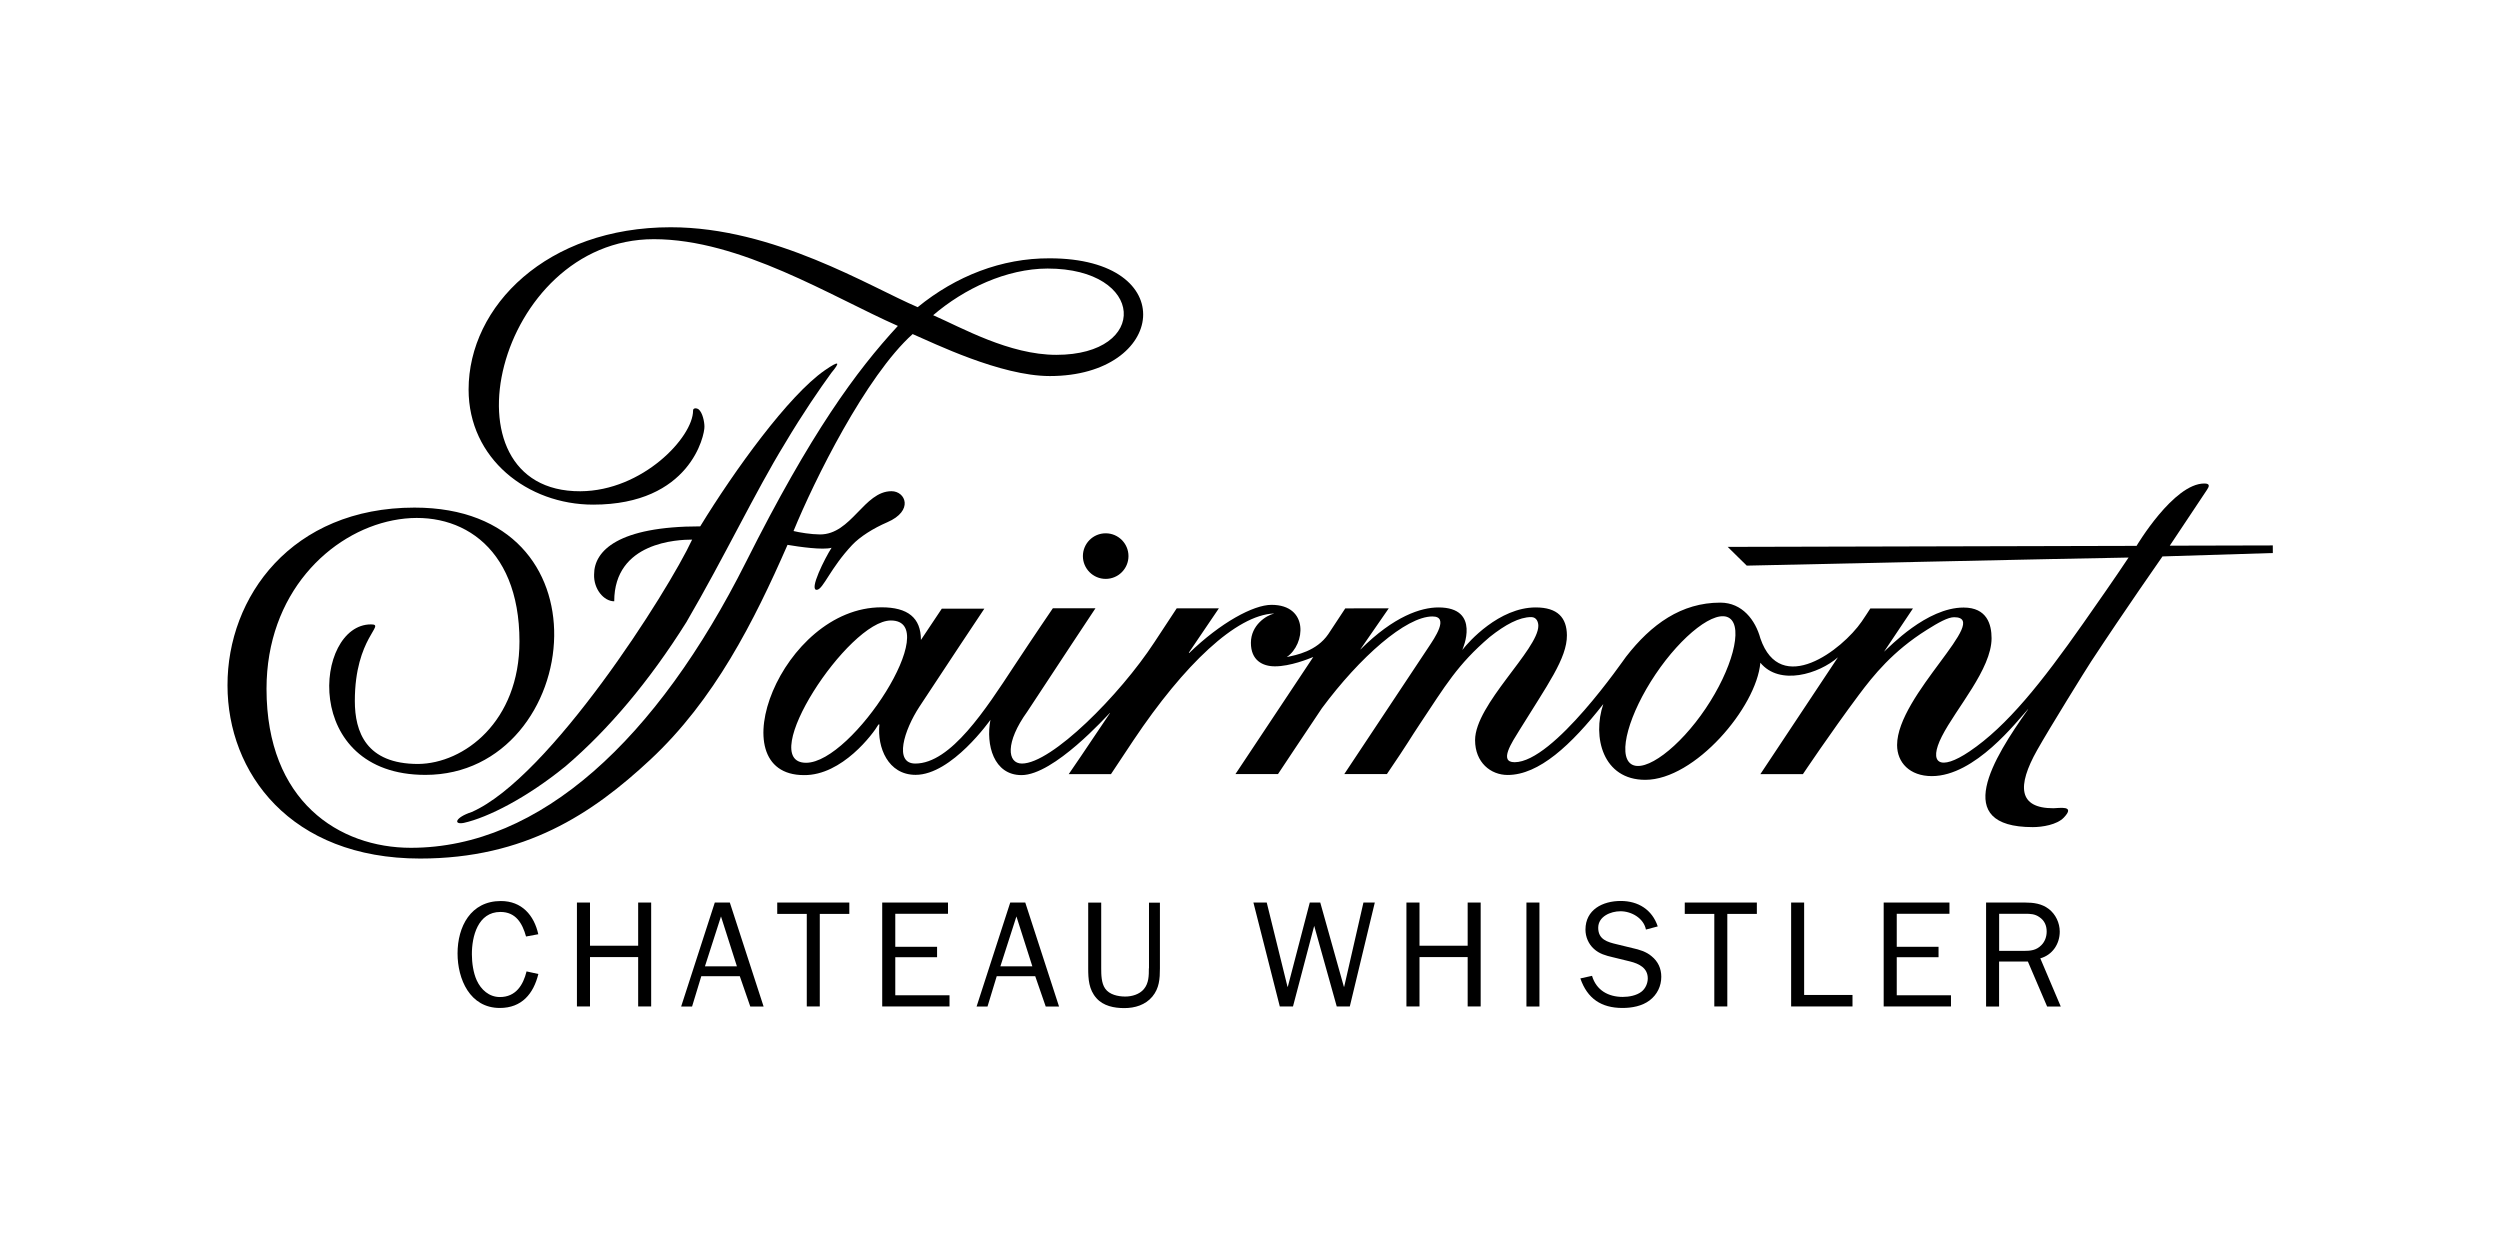
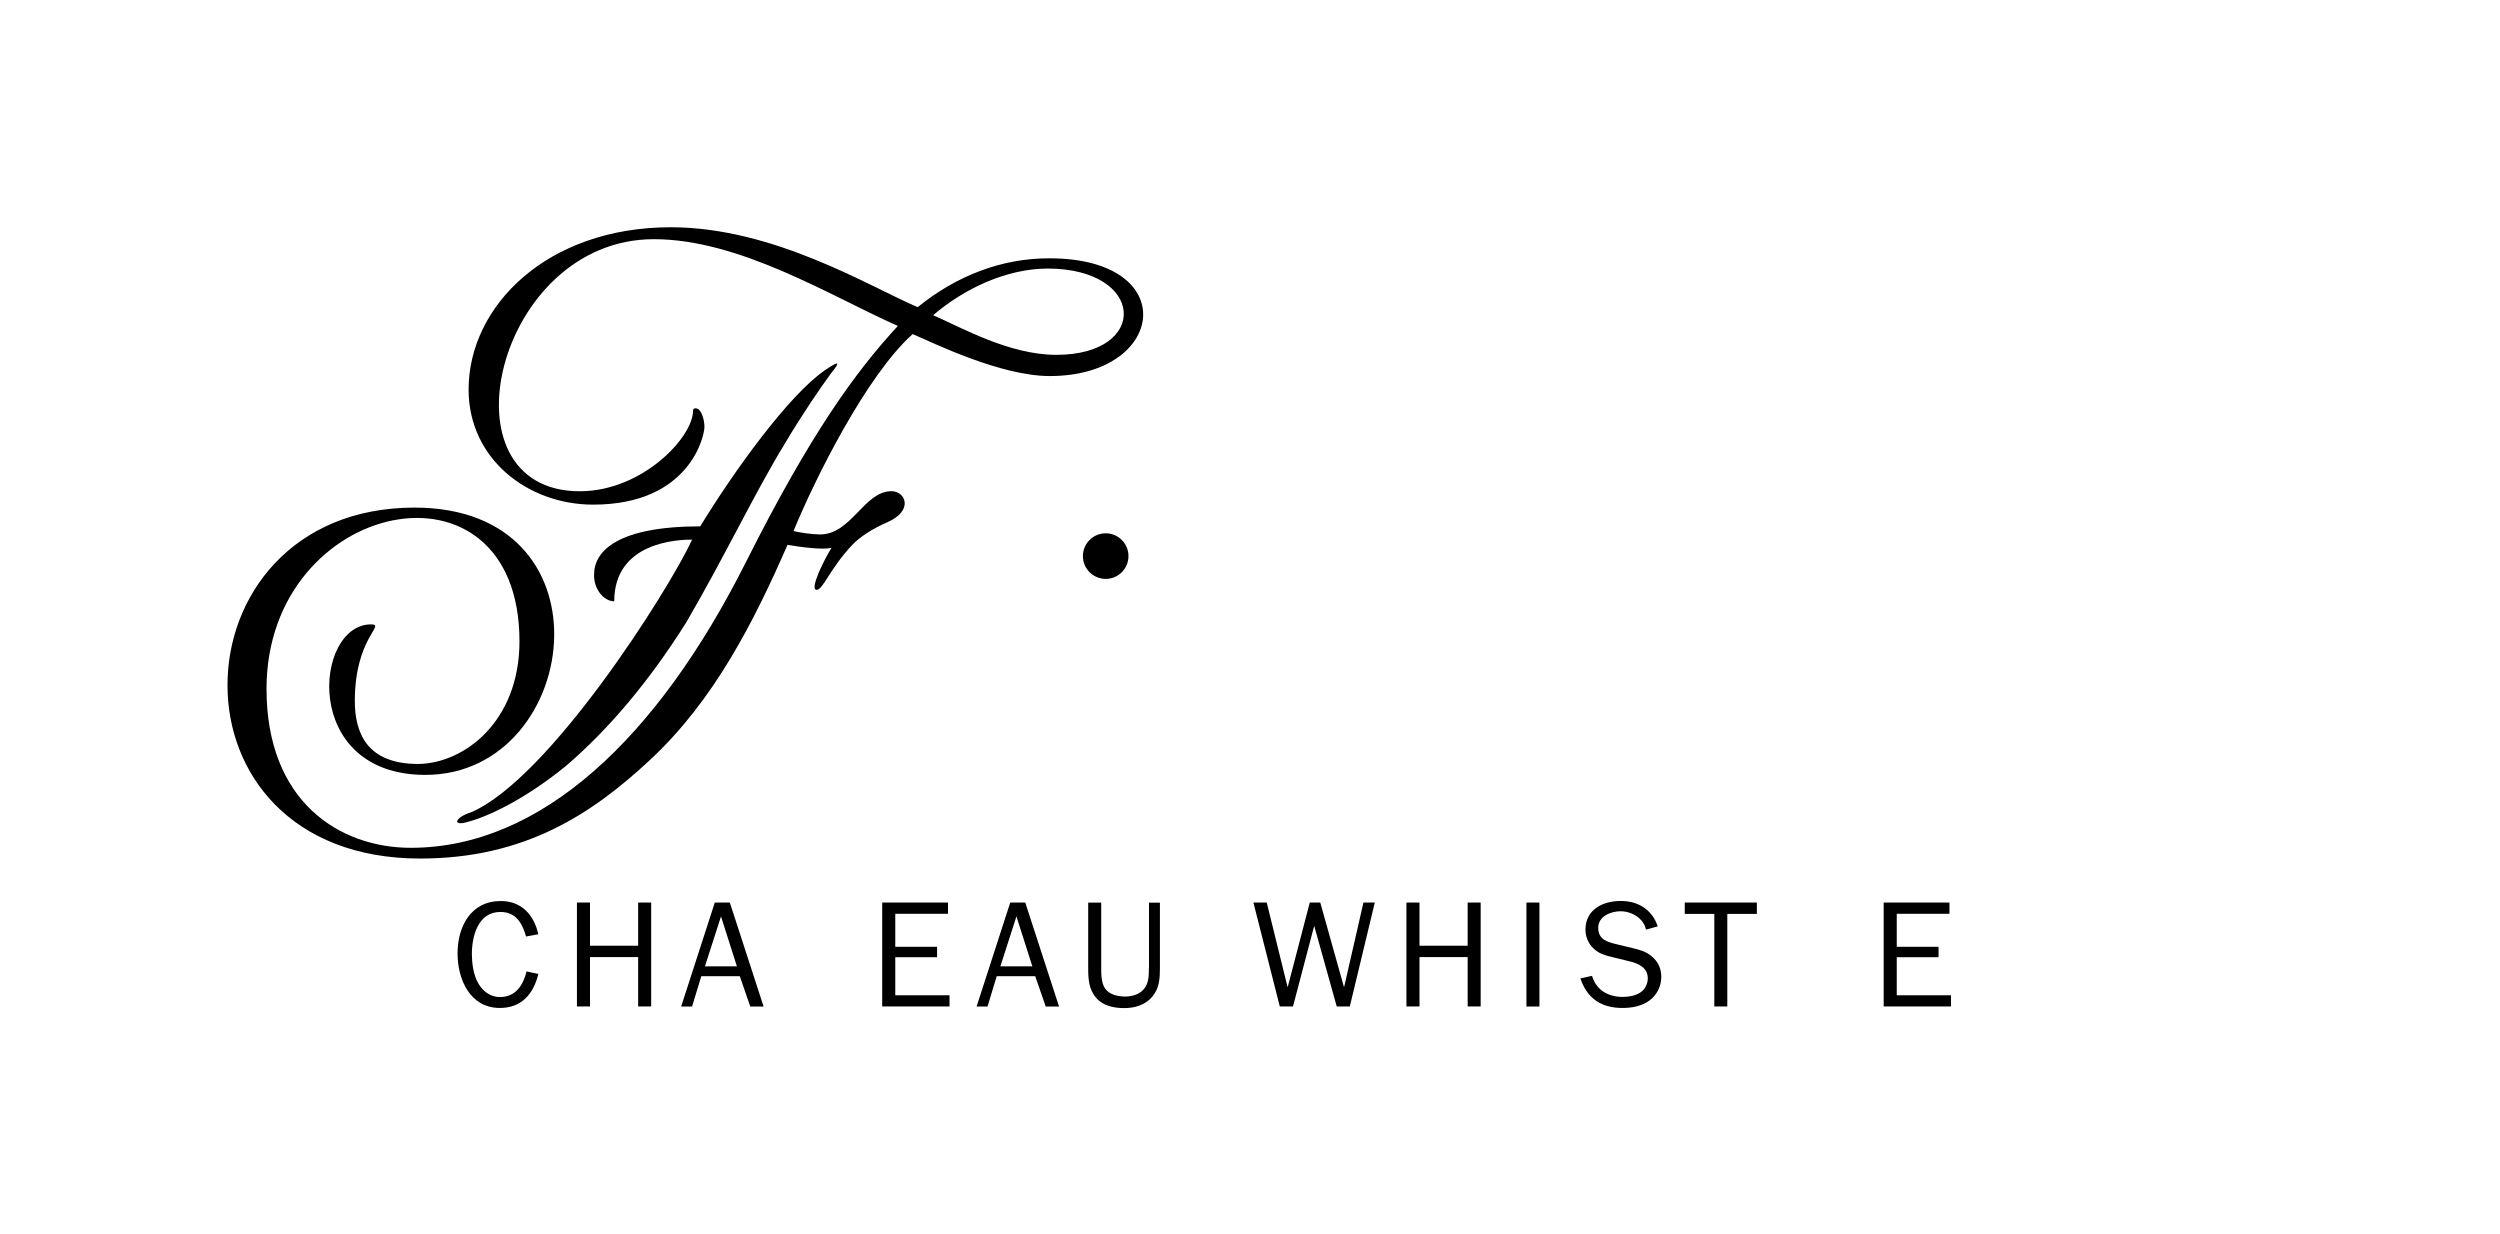
<svg xmlns="http://www.w3.org/2000/svg" version="1.1" id="Logo" x="0px" y="0px" viewBox="0 0 396.02 195.44" style="enable-background:new 0 0 396.02 195.44;" xml:space="preserve">
  <style type="text/css">
	.st0{fill:none;}
</style>
  <rect x="0" y="0" class="st0" width="396.02" height="195.44" />
  <g>
    <path d="M74.72,128.63c-2.67,0.88-2.92,2.05-1.24,1.72c3.79-0.84,10.02-3.99,16.18-9.03c6.72-5.75,13.17-13.37,19.06-22.75   c6.03-10.33,10.93-20.67,15.59-28.27c2.87-4.83,5.54-8.7,7.37-11.22c1.42-1.71,1.38-2.08-1.04-0.41   c-5.73,3.98-14.26,15.79-19.72,24.71c-12.96,0-16.81,3.85-16.81,7.61c-0.09,2.31,1.53,4.26,3.19,4.26c0-9.43,10.13-9.77,12.34-9.77   C105.86,93.63,87.08,123.22,74.72,128.63z" />
    <path d="M131.73,86.77c-1,1.54-3.7,6.85-2.3,6.66c0.99-0.14,2.09-3.4,5.54-7.08c1.26-1.34,3.36-2.66,5.58-3.62   c4.23-1.83,2.9-4.92,0.67-4.92c-4.36,0-6.34,6.85-11.32,6.85c-1.46-0.01-3.26-0.31-4.2-0.54c3.27-7.99,11.46-24.55,18.87-31.2   c3.25,1.39,13.91,6.65,21.73,6.65c18.46,0,20.95-18.65-0.04-18.65c-7.6-0.03-14.83,2.8-20.89,7.74   c-7.58-3.23-22.76-12.66-39.12-12.66c-19.58,0-32.02,12.47-32.02,25.71c0,10.94,9.33,18.23,19.73,18.23   c15.39,0,17.68-11.02,17.63-12.37c0-0.74-0.29-2.22-0.93-2.73c-0.36-0.25-0.89-0.21-0.87,0.2c0,4.22-8,12.73-17.85,12.78   c-22.67,0.11-13.39-39.93,11.63-39.93c13.71,0,28.18,9.12,38.66,13.74c-6.64,7.21-13.76,16.9-24.06,37.4   c-14.09,28.04-32.56,45.27-53.08,45.27c-11.34,0-22.87-7.33-22.87-25.18c0-30.19,40.07-38.48,40.07-7.52   c0,12.7-8.77,19.35-16.05,19.42c-8.25,0-10.03-5.09-10.03-9.98c0-10.11,5.01-12.13,2.55-12.13c-9.01,0-11.11,23.84,8.63,23.84   c12.61,0,20.26-11.14,20.4-21.99c0.13-10.31-6.52-20.35-22.13-20.35c-19.47,0-29.66,14.15-29.62,28.17   C36.04,122.35,45.93,136,66.56,136c16.58,0,27.21-7.05,36.44-15.65c10.16-9.46,16.44-21.91,21.75-34.04   C126.65,86.63,130.35,87.16,131.73,86.77z M165.94,42.54c15.53,0,16.18,13.67,1.39,13.67c-7.44,0-14.98-4.3-19.51-6.28   C152.75,45.71,159.43,42.56,165.94,42.54z" />
-     <path d="M343.71,86.44c0,0,3.71-5.56,5.9-8.86c0.35-0.52,0.52-0.99-0.43-0.99c-4.87,0-10.73,9.88-10.73,9.88l-64.77,0.16l3.02,2.97   c0,0,53.89-1.19,60.48-1.28c-2.12,3.2-4.93,7.21-7.23,10.49c-6.47,9.21-12,16.21-17.98,20.23c-4.67,3.15-6.56,1.93-4.36-2.4   c2.25-4.43,7.87-10.67,7.87-15.54c0-2.16-0.71-4.86-4.43-4.86c-5.86,0-11.75,6.26-12.61,7l4.59-6.86l-6.75,0   c-0.42,0.64-0.88,1.37-1.38,2.09c-3.1,4.48-12.85,11.96-16.04,2.66c-0.79-2.9-2.87-5.67-6.35-5.67c-6.16,0-10.93,3.41-14.94,8.58   c-0.3,0.37-11.46,16.7-17.65,16.7c-2.55,0-0.41-3.16,0.79-5.11c4.37-7.09,7.53-11.35,7.5-15.01c-0.03-2.76-1.45-4.4-4.94-4.4   c-5.8,0-10.66,5.48-11.57,6.67c-0.04,0.05-0.06,0.04-0.04,0c0,0,3.02-6.67-3.8-6.67c-2.75,0-7.04,1.37-12.34,6.65l-0.02-0.02   l4.49-6.49l-6.89,0.01l-2.69,4.08c-1.85,2.71-5.08,3.32-6.58,3.63c2.97-2.02,3.53-8.27-2.42-8.27c-2.85,0-8.05,2.8-13.04,7.64   l-0.05-0.07l4.76-7.02l-6.68,0c0,0-1.43,2.15-3.54,5.38c-5.49,8.4-16.29,19.21-20.98,19.21c-2.33,0-2.68-3.32,0.85-8.23   c4.44-6.78,10.8-16.37,10.8-16.37h-6.75c0,0-2.85,4.17-6.16,9.19c-4.47,6.8-10.01,15.41-15.63,15.41c-3.42,0-1.8-5.26,0.66-9.02   c3.49-5.34,10.28-15.52,10.28-15.52h-6.74c0,0-2.22,3.31-3.31,4.96c0-3.51-2.07-5.17-6.24-5.17c-15.87,0-25.97,26.58-12.29,26.58   c6.05,0.07,11.01-6.61,11.79-8c0.08,0,0.12-0.08,0.16,0c-0.36,3.59,1.35,7.96,5.74,7.96c5.73,0,11.85-8.72,11.85-8.72   c-0.76,3.96,0.52,8.76,4.92,8.76c5.14,0,13.51-9.39,13.98-9.83c0.05-0.05,0.05-0.02,0.03,0.02c-3.49,5.24-6.53,9.66-6.53,9.66   l6.69,0c0,0,1.44-2.19,3.56-5.36c8.07-12.06,16.31-19.84,22.24-20.09c0.04,0,0.05,0.02,0.01,0.02c-1.18,0.28-3.64,1.8-3.64,4.63   c0,2.76,1.83,3.72,3.8,3.72c2.43,0.01,5.37-1.19,6.08-1.48l-12.33,18.55h6.74c0,0,4.66-7.02,6.96-10.44   c6.01-8.1,13.31-14.53,17.51-14.53c2.72,0,0.32,3.44-0.64,4.89c-1.08,1.64-13.33,20.08-13.33,20.08l6.75,0   c3.62-5.33,3.53-5.4,5.23-7.95c4.04-6.06,5.94-9.39,11.05-13.76c2.49-1.98,4.7-3.16,6.58-3.16c0.89,0,1.13,0.84,1.13,1.38   c0,3.76-10.02,12.47-10.02,18.11c0,3.55,2.48,5.52,5.16,5.52c4.94,0,10.05-4.72,15.15-11.23c-1.77,5.23-0.07,12,6.65,12   c7.86,0,17.62-11.5,18.23-18.55c3.05,3.71,9.3,1.76,12.29-0.86c-0.2,0.3-12.29,18.51-12.29,18.51l6.74,0c0,0,4.33-6.48,8.85-12.54   c2.33-3.11,5.36-6.92,10.8-10.33c1.82-1.15,3.34-1.99,4.3-1.99c6.06,0-9.03,12.34-9.03,20.25c0,2.75,1.98,4.92,5.51,4.92   c6.84,0,13.48-8.7,15.21-10.58c0.03-0.04,0.05-0.01,0.03,0.01c-5.53,7.78-12.29,18.65,0.75,18.65c1.5,0,3.82-0.37,4.91-1.51   c1.93-2.01-0.74-1.48-1.66-1.48c-5.52,0-5.79-3.48-2.57-9.2c1.94-3.45,7.85-12.98,8.56-14.05c5.31-8.08,11.3-16.64,11.3-16.64   l17.48-0.54V86.4L343.71,86.44z M127.69,120.83c-8.06,0,6.68-22.54,13.43-22.54C149.58,98.29,135.08,120.83,127.69,120.83z    M270.19,112.23c-4.17,6.2-9.62,10.29-11.81,8.8c-2.19-1.5-0.3-8.02,3.87-14.22c4.17-6.2,9.53-10.39,11.72-8.89   C276.16,99.41,274.37,106.03,270.19,112.23z" />
    <path d="M175.15,84.48c-2,0-3.61,1.62-3.61,3.61c0,1.99,1.62,3.61,3.61,3.61c2,0,3.61-1.62,3.61-3.61   C178.76,86.1,177.15,84.48,175.15,84.48z" />
    <path d="M79.27,144.46c2.45,0,3.48,1.8,4.06,3.89l1.94-0.36c-0.67-3.02-2.62-5.26-5.93-5.26c-4.78,0-6.86,4.06-6.86,8.3   c0,4.06,1.94,8.64,6.7,8.64c3.48,0,5.33-2.26,6.1-5.38l-1.87-0.41c-0.53,2.16-1.7,4.06-4.22,4.06c-1.73,0-3-1.18-3.67-2.64   c-0.55-1.2-0.77-2.81-0.77-4.1C74.73,148.35,75.7,144.46,79.27,144.46z" />
    <polygon points="101.09,149.81 93.46,149.81 93.46,142.97 91.39,142.97 91.39,159.43 93.46,159.43 93.46,151.61 101.09,151.61    101.09,159.43 103.15,159.43 103.15,142.97 101.09,142.97  " />
    <path d="M113.23,142.97l-5.33,16.47h1.73l1.46-4.8h6.1l1.66,4.8h2.11l-5.35-16.47H113.23z M111.67,153.07l2.54-7.9l2.52,7.9H111.67   z" />
-     <polygon points="123.12,144.77 127.8,144.77 127.8,159.43 129.86,159.43 129.86,144.77 134.54,144.77 134.54,142.97 123.12,142.97     " />
    <polygon points="141.82,151.63 148.44,151.63 148.44,149.98 141.82,149.98 141.82,144.75 150.17,144.75 150.17,142.97    139.75,142.97 139.75,159.43 150.41,159.43 150.41,157.66 141.82,157.66  " />
    <path d="M160.03,142.97l-5.33,16.47h1.73l1.46-4.8h6.1l1.66,4.8h2.11l-5.35-16.47H160.03z M158.47,153.07l2.54-7.9l2.52,7.9H158.47   z" />
    <path d="M181.99,153.39c0,1.13,0,2.35-0.79,3.29c-0.7,0.84-1.9,1.18-2.95,1.18c-1.13,0-2.52-0.29-3.19-1.27   c-0.6-0.86-0.62-2.21-0.62-3.19v-10.42h-2.06v10.42c0,1.7,0.1,3.36,1.3,4.71c1.1,1.25,2.81,1.58,4.42,1.58   c1.68,0,3.34-0.5,4.44-1.82c1.1-1.32,1.2-2.83,1.2-4.46v-10.42h-1.73V153.39z" />
    <polygon points="212.93,156.31 212.88,156.31 209.14,142.97 207.48,142.97 204,156.31 203.95,156.31 200.66,142.97 198.55,142.97    202.73,159.43 204.82,159.43 208.18,146.66 211.75,159.43 213.82,159.43 217.78,142.97 215.98,142.97  " />
    <polygon points="232.49,149.81 224.86,149.81 224.86,142.97 222.79,142.97 222.79,159.43 224.86,159.43 224.86,151.61    232.49,151.61 232.49,159.43 234.55,159.43 234.55,142.97 232.49,142.97  " />
    <rect x="241.8" y="142.97" width="2.06" height="16.47" />
    <path d="M258.62,150.19l-2.47-0.6c-1.54-0.36-2.98-0.77-2.98-2.62c0-1.8,1.97-2.62,3.53-2.62c1.75,0,3.67,1.1,4.03,2.9l1.87-0.5   c-0.89-2.66-3.1-4.03-5.86-4.03c-2.86,0-5.59,1.37-5.59,4.54c0,1.15,0.48,2.28,1.34,3.05c0.86,0.79,1.87,1.06,2.98,1.32l2.74,0.67   c1.44,0.36,2.81,1.03,2.81,2.69c0,0.79-0.38,1.63-1.01,2.11c-0.77,0.6-1.97,0.82-2.95,0.82c-2.3,0-4.2-1.06-4.87-3.34l-1.85,0.41   c1.1,3.19,3.31,4.68,6.67,4.68c1.49,0,3.1-0.29,4.3-1.2s1.85-2.26,1.85-3.74c0-1.3-0.5-2.42-1.54-3.26   C260.78,150.75,259.7,150.43,258.62,150.19z" />
    <polygon points="266.88,144.77 271.56,144.77 271.56,159.43 273.62,159.43 273.62,144.77 278.3,144.77 278.3,142.97 266.88,142.97     " />
-     <polygon points="285.79,142.97 283.73,142.97 283.73,159.43 293.45,159.43 293.45,157.61 285.79,157.61  " />
    <polygon points="300.46,151.63 307.08,151.63 307.08,149.98 300.46,149.98 300.46,144.75 308.81,144.75 308.81,142.97    298.39,142.97 298.39,159.43 309.05,159.43 309.05,157.66 300.46,157.66  " />
-     <path d="M326.28,147.58c0-1.39-0.65-2.76-1.75-3.6c-1.1-0.84-2.4-1.01-3.75-1.01h-6.17v16.47h2.06v-7.13h4.56l3.05,7.13h2.16   l-3.24-7.63C325.13,151.27,326.28,149.52,326.28,147.58z M320.54,150.63h-3.86v-5.88h4.1c0.86,0,1.56,0.02,2.28,0.53   c0.79,0.53,1.15,1.32,1.15,2.28c0,0.79-0.26,1.58-0.84,2.16C322.56,150.55,321.65,150.63,320.54,150.63z" />
  </g>
</svg>